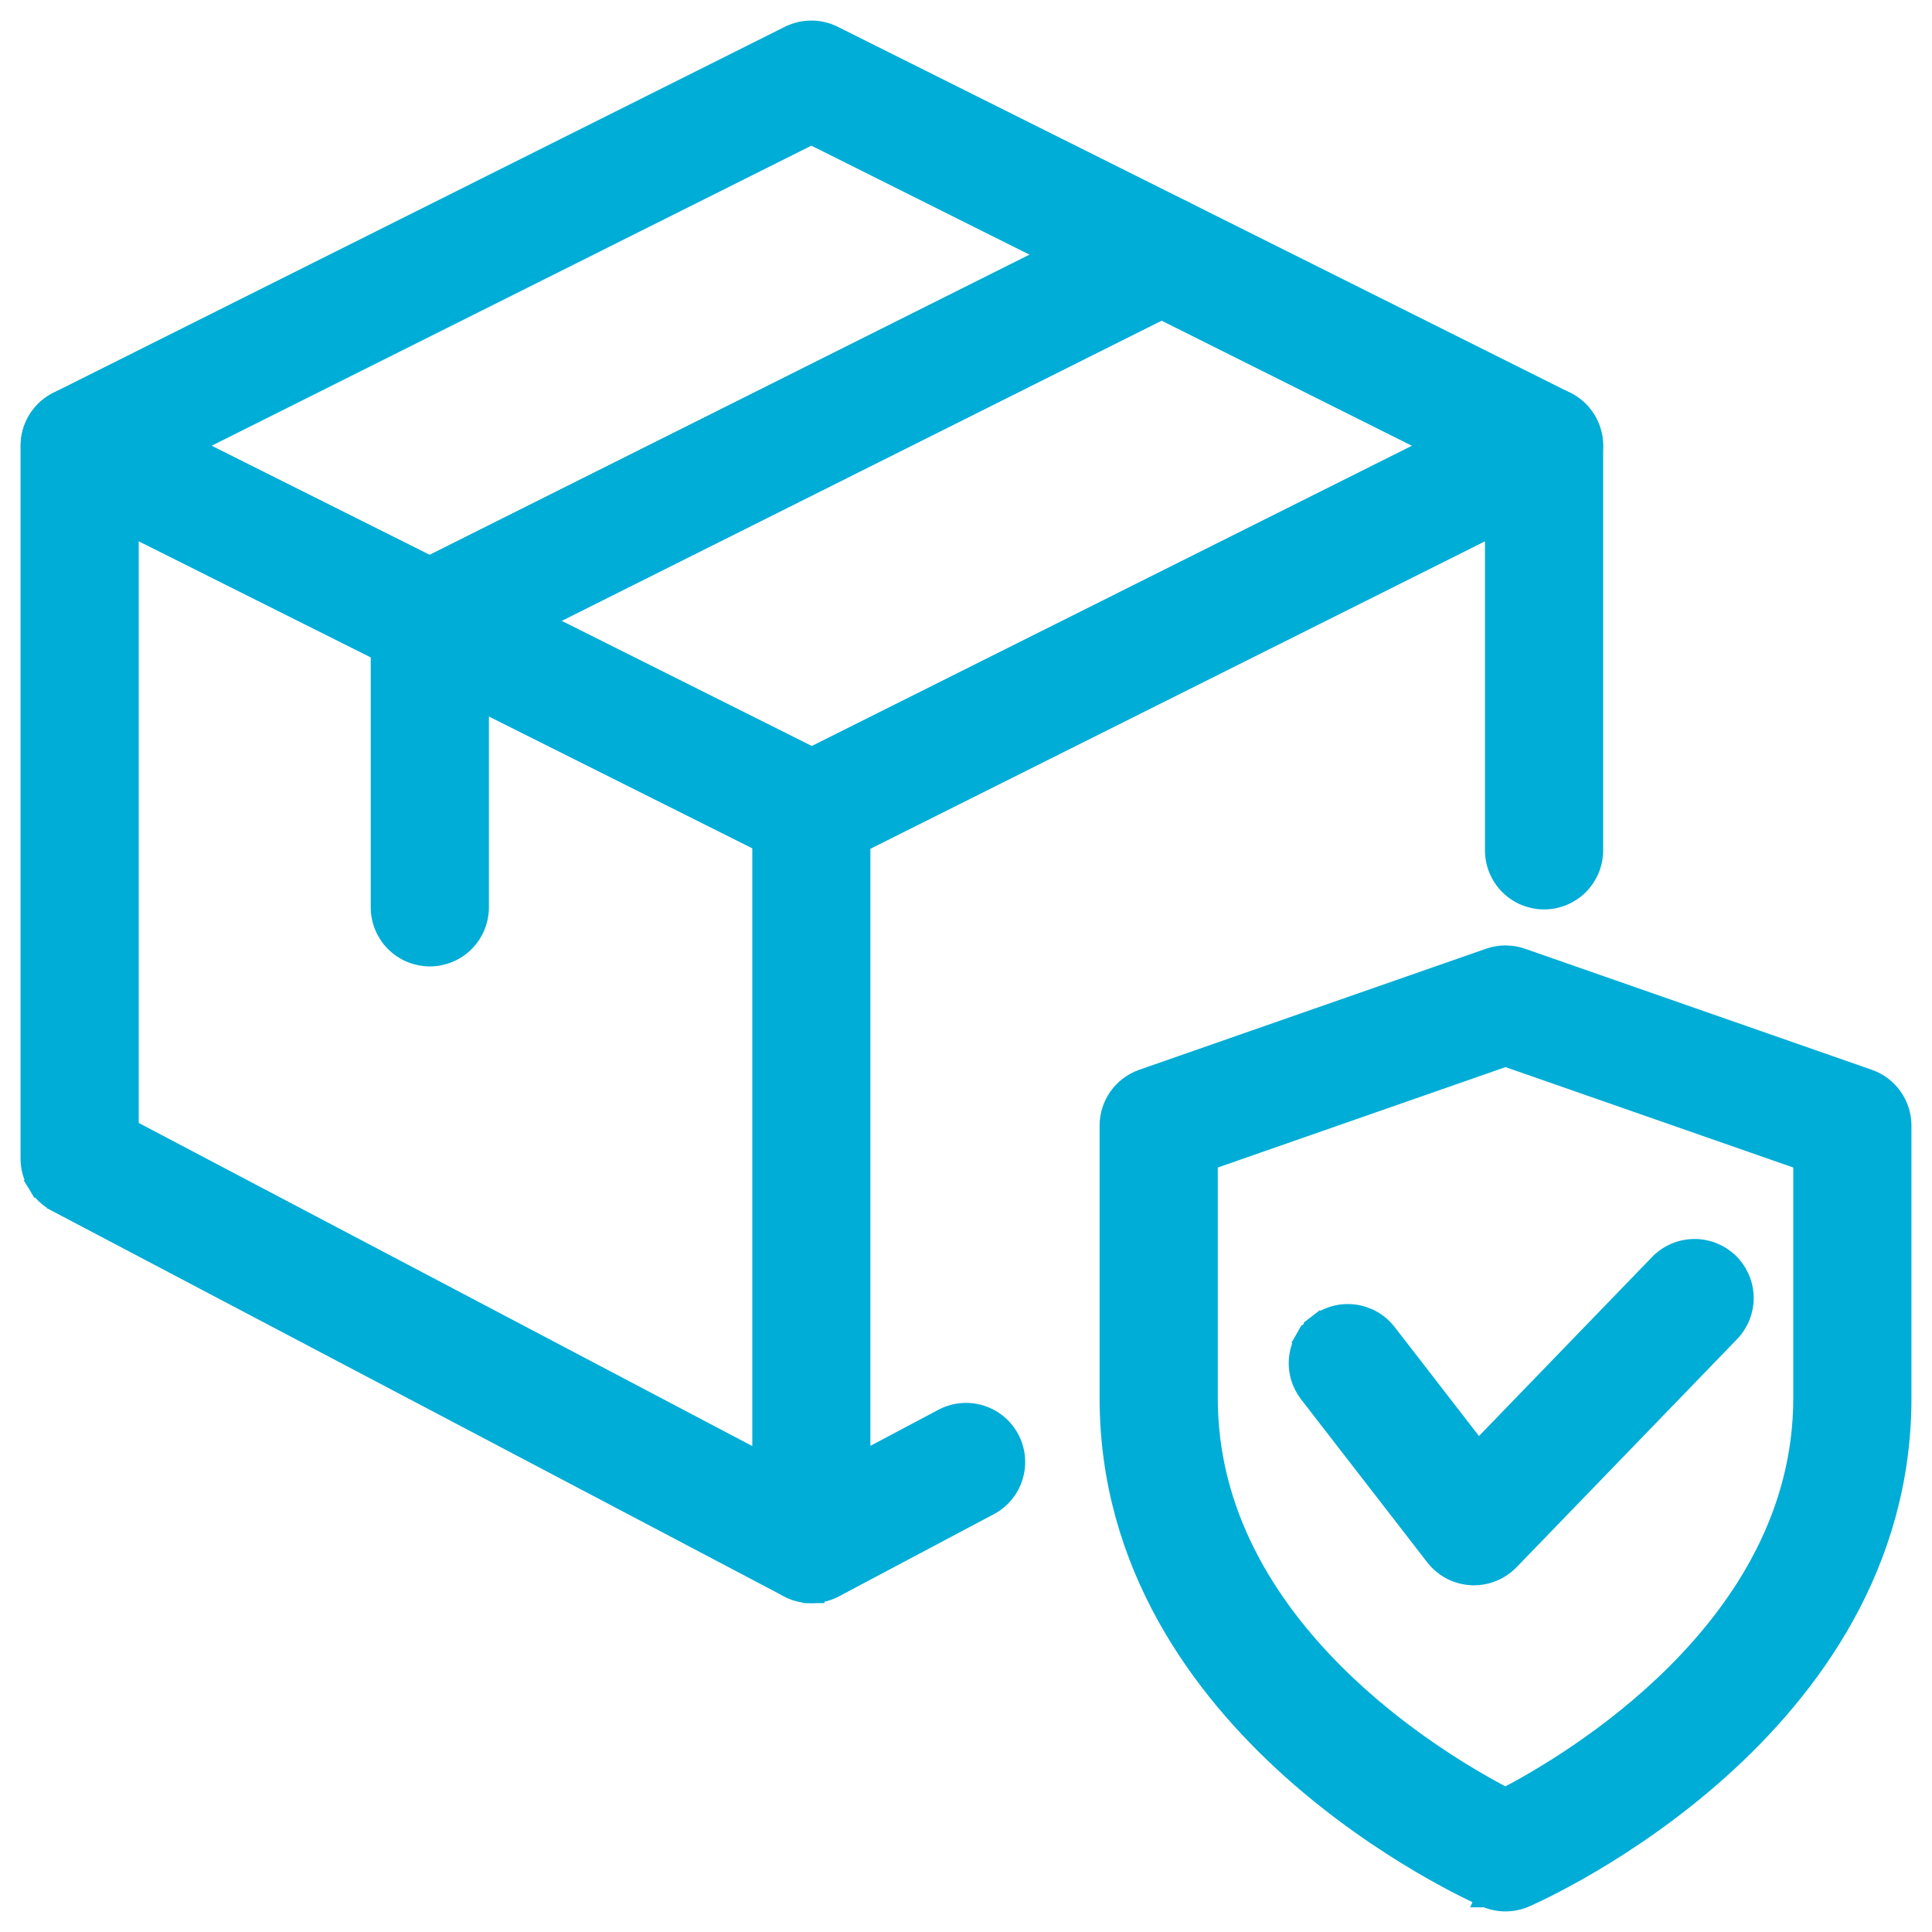
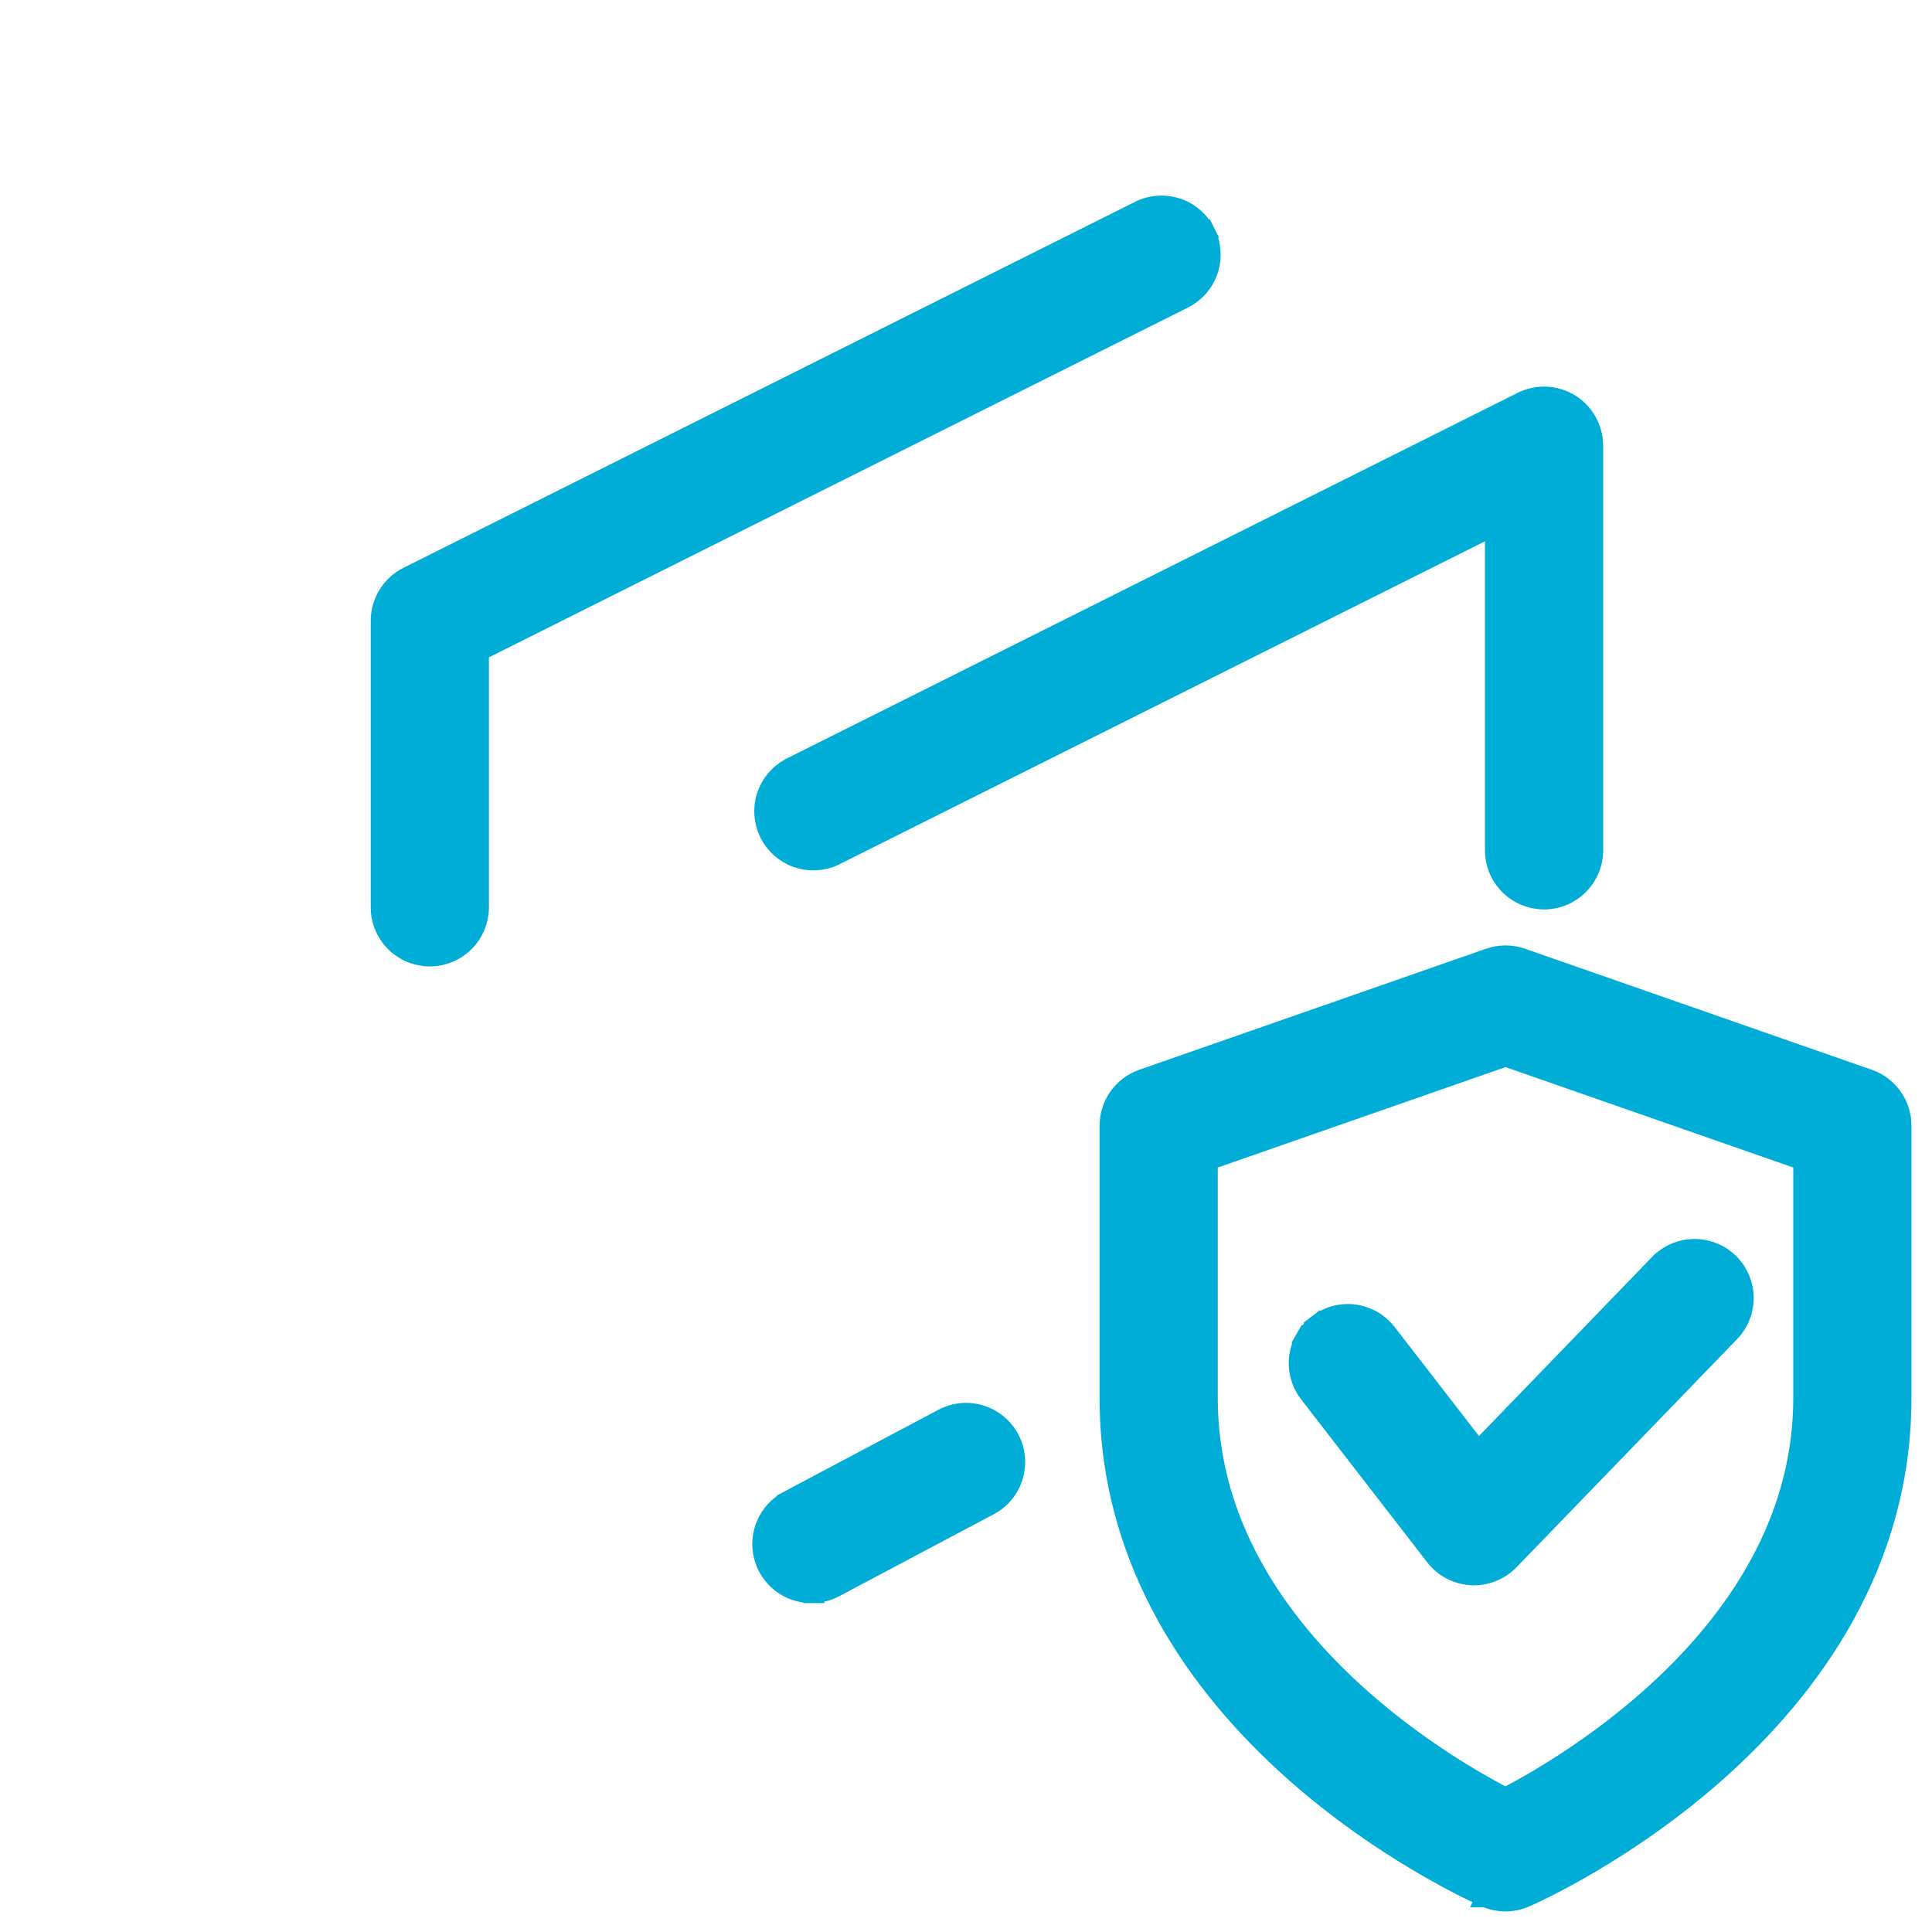
<svg xmlns="http://www.w3.org/2000/svg" width="47" height="47" viewBox="0 0 47 47" fill="none">
  <path d="M36.625 46.249C36.788 46.249 36.95 46.215 37.099 46.15C37.295 46.065 39.572 45.048 41.804 43.052C44.036 41.056 46.25 38.056 46.25 34.012V27.382C46.25 26.878 45.93 26.428 45.455 26.261L45.454 26.261L37.017 23.316L37.016 23.315C36.763 23.228 36.487 23.228 36.234 23.315L36.233 23.316L27.796 26.261L27.796 26.261C27.32 26.428 27 26.878 27 27.382V34.012C27 38.055 29.214 41.055 31.445 43.051C33.676 45.045 35.951 46.063 36.15 46.15M36.625 46.249C36.462 46.249 36.3 46.215 36.15 46.15M36.625 46.249C36.625 46.249 36.625 46.249 36.625 46.249L36.625 45.999L36.625 46.249C36.625 46.249 36.625 46.249 36.625 46.249ZM36.15 46.15C36.15 46.15 36.15 46.15 36.151 46.15L36.25 45.92L36.149 46.149C36.15 46.149 36.15 46.149 36.15 46.15ZM29.375 34.012V28.225L36.625 25.695L43.875 28.225V34.012C43.875 36.824 42.439 39.067 40.785 40.718C39.208 42.293 37.452 43.309 36.623 43.74C35.794 43.31 34.039 42.298 32.463 40.725C30.811 39.076 29.375 36.832 29.375 34.012Z" fill="#00ADD6" stroke="#00ADD6" stroke-width="0.5" />
  <path d="M35.849 38.316L35.849 38.316L35.798 38.314L35.794 38.314L35.794 38.314C35.624 38.305 35.458 38.259 35.307 38.18C35.156 38.101 35.024 37.99 34.92 37.855L35.849 38.316ZM35.849 38.316L35.859 38.316C36.018 38.315 36.176 38.283 36.322 38.221C36.469 38.158 36.602 38.067 36.713 37.953L36.713 37.953L42.081 32.401L42.082 32.4C42.299 32.173 42.418 31.87 42.412 31.556C42.406 31.242 42.276 30.943 42.05 30.724C41.824 30.506 41.521 30.386 41.207 30.391C40.893 30.395 40.593 30.524 40.374 30.75L40.373 30.75L35.958 35.316L33.729 32.434L33.729 32.434C33.633 32.311 33.514 32.207 33.379 32.13C33.243 32.053 33.094 32.003 32.939 31.983C32.626 31.943 32.311 32.03 32.062 32.223L32.215 32.42L32.062 32.223C31.938 32.318 31.835 32.437 31.758 32.573L31.975 32.697L31.758 32.573C31.68 32.708 31.631 32.858 31.611 33.012C31.591 33.167 31.602 33.324 31.643 33.475C31.684 33.625 31.755 33.766 31.85 33.89L34.919 37.855L35.849 38.316ZM37.03 9.781L19.229 18.687L19.229 18.687L19.223 18.691C18.951 18.837 18.747 19.084 18.654 19.378C18.561 19.672 18.586 19.991 18.724 20.267C18.862 20.543 19.102 20.755 19.393 20.857C19.684 20.959 20.004 20.944 20.284 20.814L20.284 20.814L20.291 20.811L36.375 12.764V20.686C36.375 21.001 36.5 21.303 36.723 21.526C36.945 21.749 37.248 21.874 37.562 21.874C37.877 21.874 38.179 21.749 38.402 21.526C38.625 21.303 38.75 21.001 38.75 20.686V10.843C38.75 10.64 38.698 10.441 38.599 10.264C38.501 10.087 38.359 9.939 38.186 9.832C38.014 9.726 37.817 9.665 37.615 9.656C37.413 9.647 37.212 9.69 37.03 9.781Z" fill="#00ADD6" stroke="#00ADD6" stroke-width="0.5" />
-   <path d="M19.739 38.749L19.74 38.749C20.054 38.747 20.355 38.621 20.576 38.399C20.798 38.177 20.923 37.876 20.924 37.562V37.562V19.749C20.924 19.529 20.863 19.313 20.747 19.125C20.631 18.938 20.466 18.786 20.269 18.687L20.269 18.687L2.467 9.781L2.467 9.781C2.286 9.691 2.085 9.648 1.883 9.657C1.681 9.667 1.485 9.727 1.313 9.834C1.141 9.94 0.999 10.088 0.901 10.265C0.802 10.442 0.75 10.64 0.75 10.842V10.843L0.75 28.186C0.75 28.186 0.75 28.186 0.75 28.186C0.75 28.403 0.809 28.615 0.921 28.8L1.135 28.671L0.921 28.8C1.033 28.985 1.193 29.136 1.384 29.236C1.384 29.236 1.384 29.237 1.384 29.237L19.184 38.611C19.184 38.611 19.185 38.611 19.185 38.611C19.356 38.702 19.546 38.749 19.739 38.749ZM3.125 12.764L18.551 20.483V35.593L3.125 27.469V12.764Z" fill="#00ADD6" stroke="#00ADD6" stroke-width="0.5" />
-   <path d="M37.03 11.905L37.03 11.905C37.195 11.987 37.377 12.03 37.561 12.03L37.562 12.03C37.83 12.03 38.089 11.939 38.298 11.773C38.507 11.607 38.655 11.375 38.716 11.115C38.777 10.855 38.749 10.582 38.636 10.34C38.522 10.098 38.331 9.901 38.092 9.781L38.092 9.781L20.268 0.875L20.267 0.875C20.103 0.793 19.921 0.75 19.737 0.75C19.553 0.75 19.372 0.793 19.207 0.875L19.206 0.875L1.405 9.781L1.405 9.781L1.403 9.782C1.124 9.925 0.913 10.172 0.815 10.469C0.717 10.767 0.741 11.091 0.882 11.372C1.022 11.652 1.268 11.865 1.564 11.965C1.861 12.065 2.186 12.043 2.467 11.905L2.469 11.905L19.738 3.264L37.03 11.905Z" fill="#00ADD6" stroke="#00ADD6" stroke-width="0.5" />
  <path d="M9.924 14.039L9.924 14.039L27.725 5.133L27.726 5.133C27.865 5.063 28.017 5.022 28.173 5.011C28.328 5 28.485 5.02 28.633 5.069C28.78 5.118 28.917 5.196 29.035 5.299C29.153 5.401 29.249 5.525 29.319 5.665L29.095 5.777L29.319 5.665C29.389 5.804 29.43 5.956 29.441 6.112C29.452 6.268 29.433 6.424 29.383 6.572C29.334 6.72 29.256 6.857 29.153 6.974C29.051 7.092 28.927 7.189 28.787 7.258L9.924 14.039ZM9.924 14.039C9.727 14.138 9.561 14.29 9.446 14.477C9.33 14.665 9.269 14.881 9.269 15.101V22.072C9.269 22.387 9.394 22.689 9.616 22.912C9.839 23.135 10.141 23.26 10.456 23.26C10.771 23.26 11.072 23.135 11.295 22.913C11.518 22.691 11.643 22.389 11.644 22.075V22.074V15.837L28.787 7.258L9.924 14.039ZM19.74 38.749H19.739C19.474 38.749 19.216 38.661 19.007 38.497C18.799 38.334 18.65 38.105 18.586 37.848C18.522 37.59 18.546 37.319 18.655 37.077C18.763 36.835 18.949 36.636 19.183 36.512L19.74 38.749ZM19.74 38.749C19.933 38.748 20.124 38.701 20.295 38.612L20.297 38.611L24.058 36.616L24.058 36.616C24.337 36.469 24.545 36.216 24.637 35.915C24.73 35.614 24.699 35.288 24.551 35.01C24.403 34.731 24.151 34.523 23.85 34.431C23.549 34.338 23.223 34.369 22.945 34.517C22.945 34.517 22.945 34.517 22.945 34.517L19.184 36.512L19.74 38.749Z" fill="#00ADD6" stroke="#00ADD6" stroke-width="0.5" />
</svg>